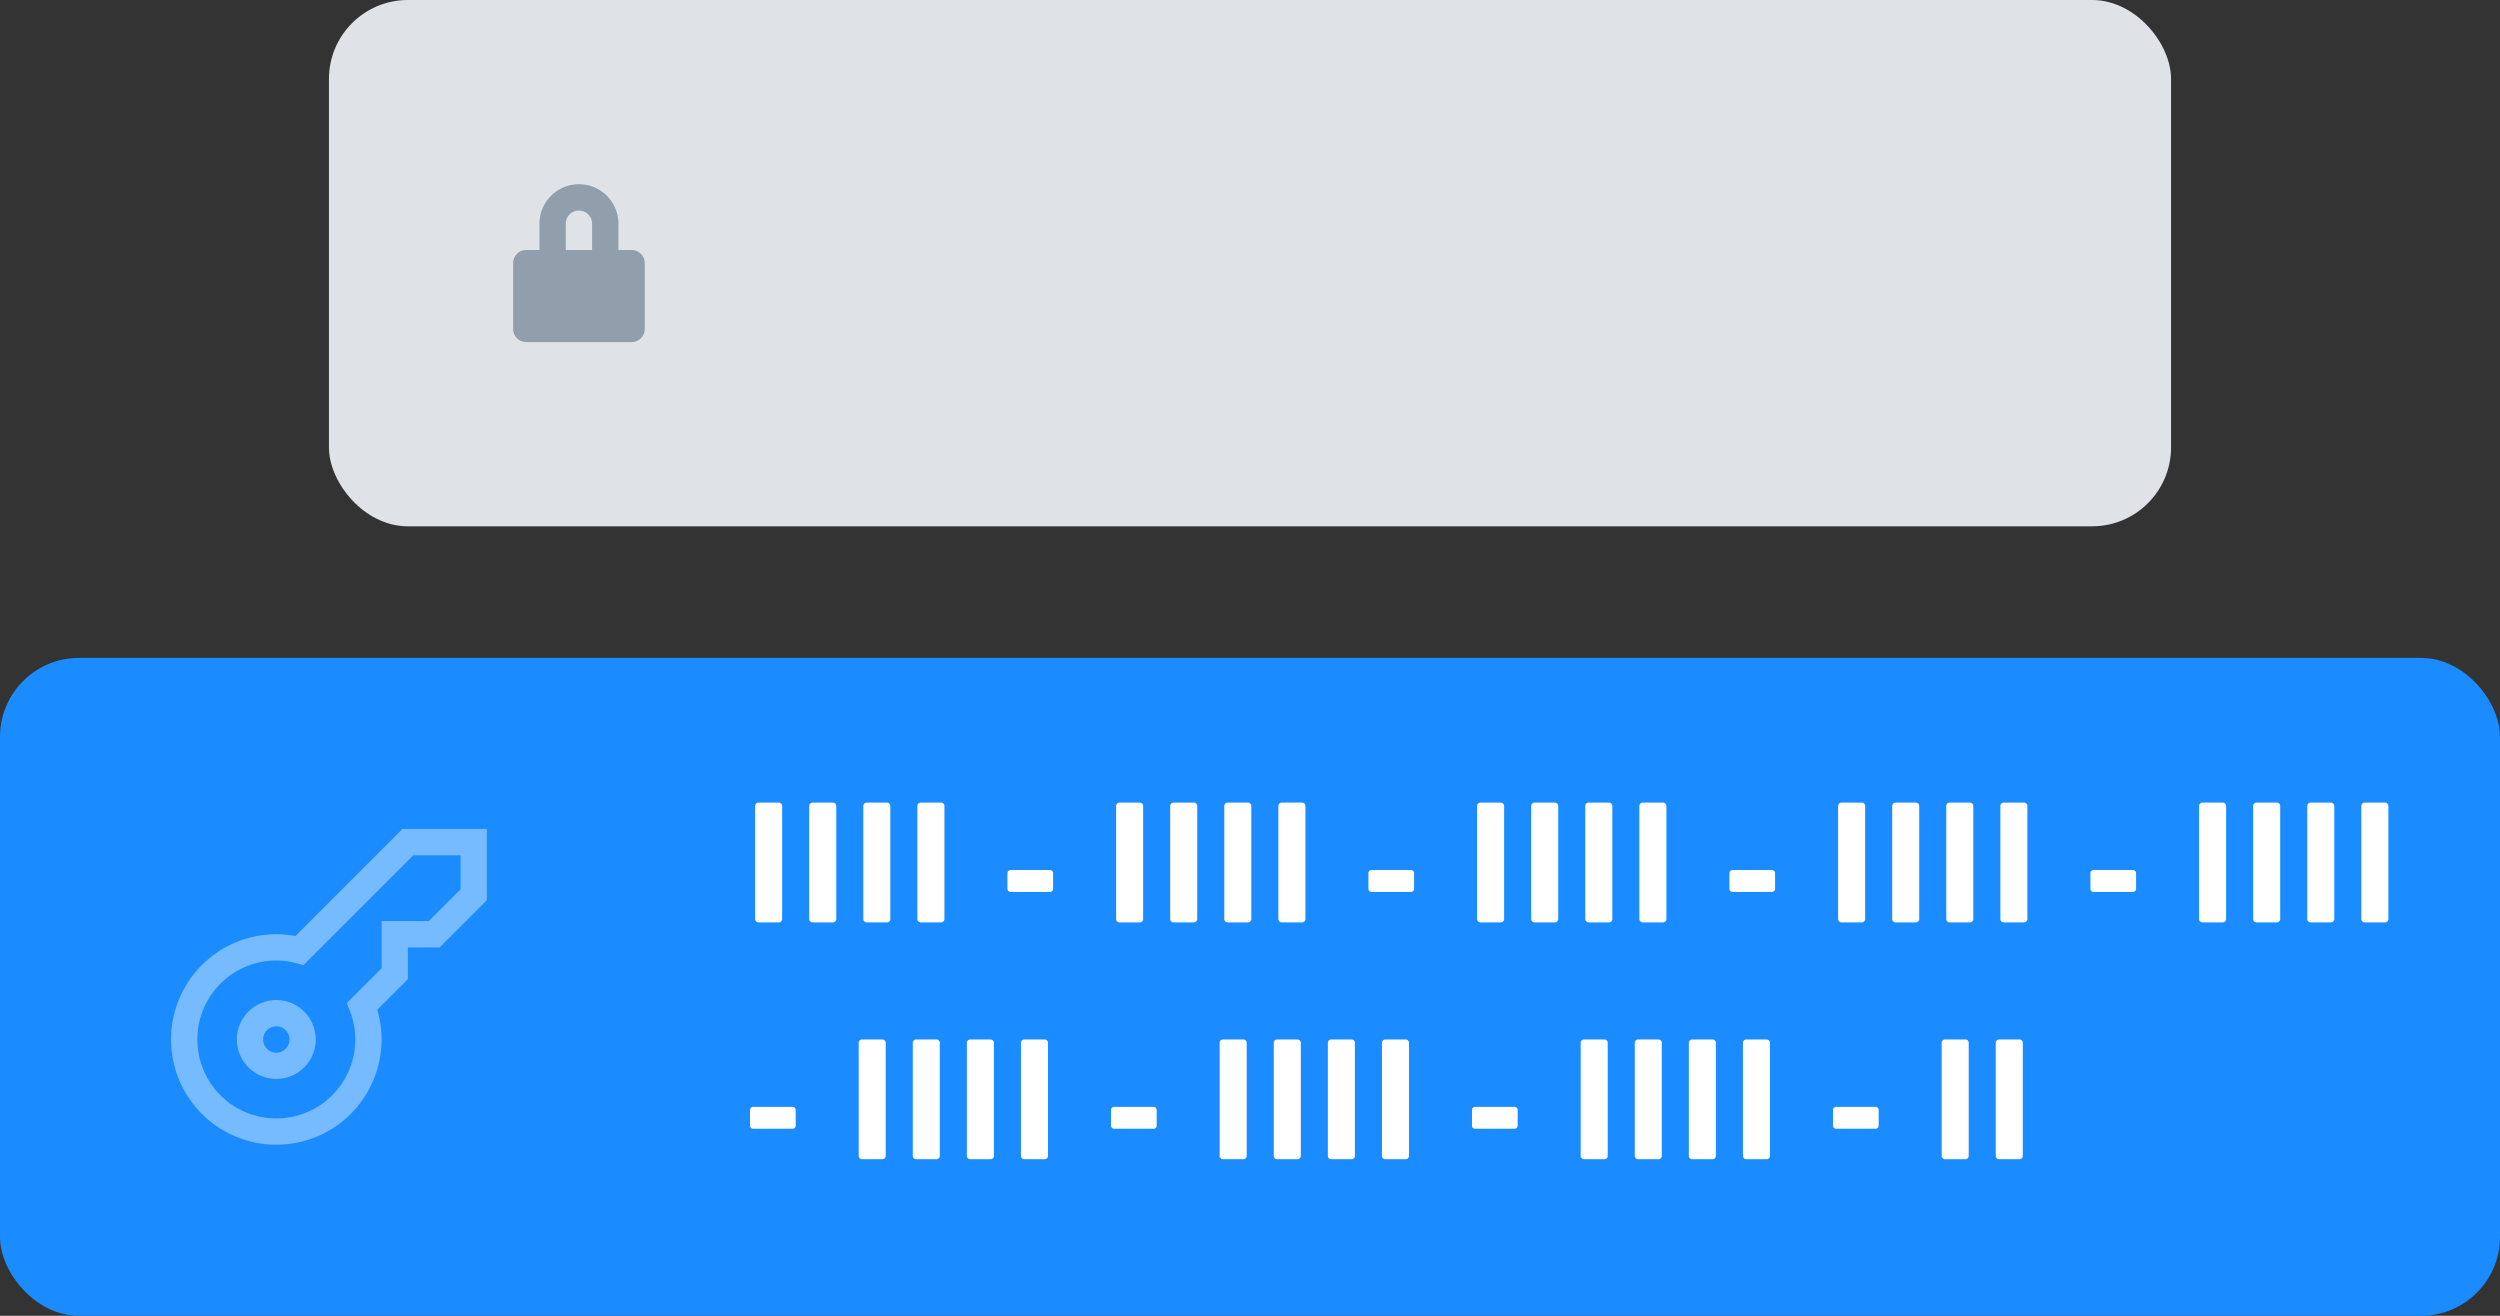
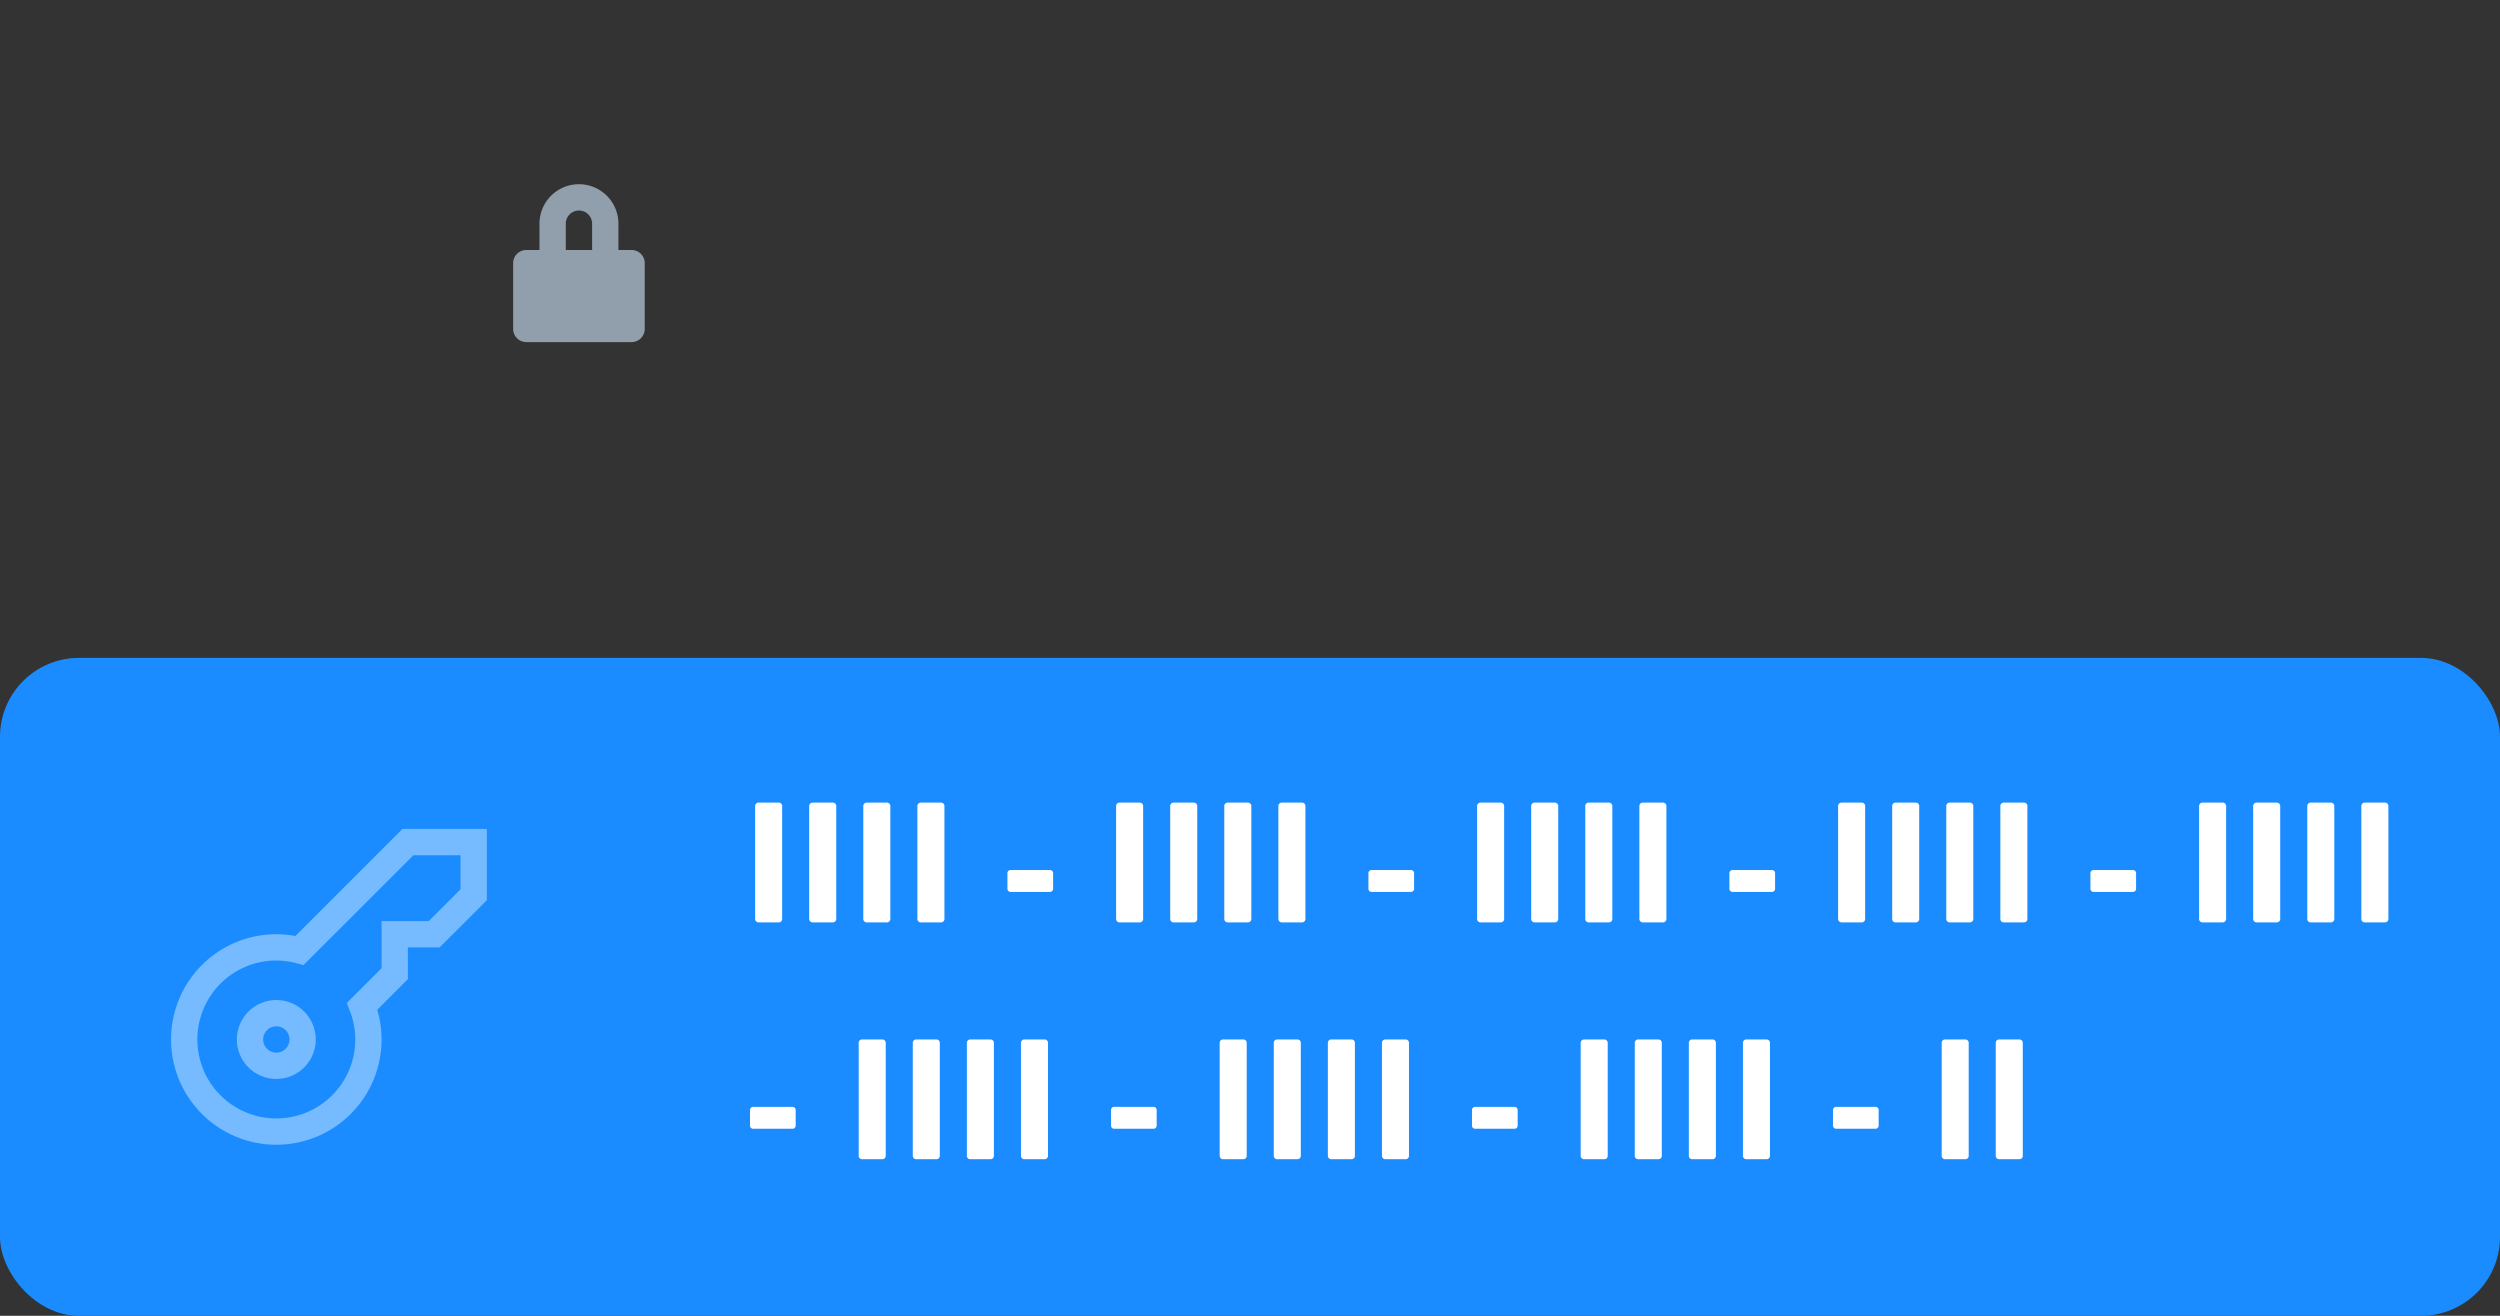
<svg xmlns="http://www.w3.org/2000/svg" width="190" height="100">
  <rect width="100%" height="100%" fill="#333333" stroke="none" />
  <g fill="none" fill-rule="evenodd">
    <rect width="190" height="50" y="50" fill="#1A8CFF" rx="6" />
    <path fill="#FFF" fill-rule="nonzero" d="M57.39 69.853v-8.606c0-.13.117-.247.247-.247h1.56c.13 0 .247.117.247.247v8.606c0 .13-.117.247-.247.247h-1.56a.256.256 0 01-.247-.247zm4.11 0v-8.606c0-.13.118-.247.248-.247h1.56c.13 0 .247.117.247.247v8.606c0 .13-.117.247-.247.247h-1.56a.256.256 0 01-.247-.247zm4.111 0v-8.606c0-.13.117-.247.247-.247h1.56c.13 0 .247.117.247.247v8.606c0 .13-.117.247-.247.247h-1.56a.256.256 0 01-.247-.247zm4.11 0v-8.606c0-.13.118-.247.248-.247h1.56c.13 0 .247.117.247.247v8.606c0 .13-.117.247-.247.247h-1.56a.256.256 0 01-.247-.247zm7.091-2.067c-.143 0-.247-.104-.247-.234v-1.183c0-.143.104-.247.247-.247h2.977c.143 0 .247.104.247.247v1.183c0 .13-.104.234-.247.234h-2.977zm8.013 2.067v-8.606c0-.13.117-.247.247-.247h1.56c.13 0 .247.117.247.247v8.606c0 .13-.117.247-.247.247h-1.56a.256.256 0 01-.247-.247zm4.11 0v-8.606c0-.13.118-.247.248-.247h1.56c.13 0 .247.117.247.247v8.606c0 .13-.117.247-.247.247h-1.56a.256.256 0 01-.247-.247zm4.111 0v-8.606c0-.13.117-.247.247-.247h1.56c.13 0 .247.117.247.247v8.606c0 .13-.117.247-.247.247h-1.56a.256.256 0 01-.247-.247zm4.111 0v-8.606c0-.13.117-.247.247-.247h1.56c.13 0 .247.117.247.247v8.606c0 .13-.117.247-.247.247h-1.56a.256.256 0 01-.247-.247zm7.09-2.067c-.143 0-.247-.104-.247-.234v-1.183c0-.143.104-.247.247-.247h2.977c.143 0 .247.104.247.247v1.183c0 .13-.104.234-.247.234h-2.977zm8.013 2.067v-8.606c0-.13.117-.247.247-.247h1.56c.13 0 .247.117.247.247v8.606c0 .13-.117.247-.247.247h-1.56a.256.256 0 01-.247-.247zm4.111 0v-8.606c0-.13.117-.247.247-.247h1.56c.13 0 .247.117.247.247v8.606c0 .13-.117.247-.247.247h-1.56a.256.256 0 01-.247-.247zm4.11 0v-8.606c0-.13.118-.247.248-.247h1.56c.13 0 .247.117.247.247v8.606c0 .13-.117.247-.247.247h-1.56a.256.256 0 01-.247-.247zm4.111 0v-8.606c0-.13.117-.247.247-.247h1.56c.13 0 .247.117.247.247v8.606c0 .13-.117.247-.247.247h-1.56a.256.256 0 01-.247-.247zm7.09-2.067c-.143 0-.247-.104-.247-.234v-1.183c0-.143.104-.247.247-.247h2.977c.143 0 .247.104.247.247v1.183c0 .13-.104.234-.247.234h-2.977zm8.014 2.067v-8.606c0-.13.117-.247.247-.247h1.56c.13 0 .247.117.247.247v8.606c0 .13-.117.247-.247.247h-1.56a.256.256 0 01-.247-.247zm4.11 0v-8.606c0-.13.117-.247.247-.247h1.56c.13 0 .247.117.247.247v8.606c0 .13-.117.247-.247.247h-1.56a.256.256 0 01-.247-.247zm4.11 0v-8.606c0-.13.118-.247.248-.247h1.56c.13 0 .247.117.247.247v8.606c0 .13-.117.247-.247.247h-1.56a.256.256 0 01-.247-.247zm4.111 0v-8.606c0-.13.117-.247.247-.247h1.56c.13 0 .247.117.247.247v8.606c0 .13-.117.247-.247.247h-1.56a.256.256 0 01-.247-.247zm7.09-2.067c-.142 0-.246-.104-.246-.234v-1.183c0-.143.104-.247.247-.247h2.977c.143 0 .247.104.247.247v1.183c0 .13-.104.234-.247.234h-2.977zm8.014 2.067v-8.606c0-.13.117-.247.247-.247h1.56c.13 0 .247.117.247.247v8.606c0 .13-.117.247-.247.247h-1.56a.256.256 0 01-.247-.247zm4.11 0v-8.606c0-.13.117-.247.247-.247h1.56c.13 0 .247.117.247.247v8.606c0 .13-.117.247-.247.247h-1.56a.256.256 0 01-.247-.247zm4.111 0v-8.606c0-.13.117-.247.247-.247h1.56c.13 0 .247.117.247.247v8.606c0 .13-.117.247-.247.247h-1.56a.256.256 0 01-.247-.247zm4.11 0v-8.606c0-.13.118-.247.248-.247h1.56c.13 0 .247.117.247.247v8.606c0 .13-.117.247-.247.247h-1.56a.256.256 0 01-.247-.247zM57.248 85.786c-.143 0-.247-.104-.247-.234v-1.183c0-.143.104-.247.247-.247h2.977c.143 0 .247.104.247.247v1.183c0 .13-.104.234-.247.234h-2.977zm8.013 2.067v-8.606c0-.13.117-.247.247-.247h1.56c.13 0 .247.117.247.247v8.606c0 .13-.117.247-.247.247h-1.56a.256.256 0 01-.247-.247zm4.11 0v-8.606c0-.13.118-.247.248-.247h1.56c.13 0 .247.117.247.247v8.606c0 .13-.117.247-.247.247h-1.56a.256.256 0 01-.247-.247zm4.111 0v-8.606c0-.13.117-.247.247-.247h1.56c.13 0 .247.117.247.247v8.606c0 .13-.117.247-.247.247h-1.56a.256.256 0 01-.247-.247zm4.111 0v-8.606c0-.13.117-.247.247-.247h1.56c.13 0 .247.117.247.247v8.606c0 .13-.117.247-.247.247h-1.56a.256.256 0 01-.247-.247zm7.09-2.067c-.143 0-.247-.104-.247-.234v-1.183c0-.143.104-.247.247-.247h2.977c.143 0 .247.104.247.247v1.183c0 .13-.104.234-.247.234h-2.977zm8.013 2.067v-8.606c0-.13.117-.247.247-.247h1.56c.13 0 .247.117.247.247v8.606c0 .13-.117.247-.247.247h-1.56a.256.256 0 01-.247-.247zm4.111 0v-8.606c0-.13.117-.247.247-.247h1.56c.13 0 .247.117.247.247v8.606c0 .13-.117.247-.247.247h-1.56a.256.256 0 01-.247-.247zm4.11 0v-8.606c0-.13.118-.247.248-.247h1.56c.13 0 .247.117.247.247v8.606c0 .13-.117.247-.247.247h-1.56a.256.256 0 01-.247-.247zm4.111 0v-8.606c0-.13.117-.247.247-.247h1.56c.13 0 .247.117.247.247v8.606c0 .13-.117.247-.247.247h-1.56a.256.256 0 01-.247-.247zm7.09-2.067c-.143 0-.247-.104-.247-.234v-1.183c0-.143.104-.247.247-.247h2.977c.143 0 .247.104.247.247v1.183c0 .13-.104.234-.247.234h-2.977zm8.014 2.067v-8.606c0-.13.117-.247.247-.247h1.56c.13 0 .247.117.247.247v8.606c0 .13-.117.247-.247.247h-1.56a.256.256 0 01-.247-.247zm4.11 0v-8.606c0-.13.117-.247.247-.247h1.56c.13 0 .247.117.247.247v8.606c0 .13-.117.247-.247.247h-1.56a.256.256 0 01-.247-.247zm4.11 0v-8.606c0-.13.118-.247.248-.247h1.56c.13 0 .247.117.247.247v8.606c0 .13-.117.247-.247.247h-1.56a.256.256 0 01-.247-.247zm4.111 0v-8.606c0-.13.117-.247.247-.247h1.56c.13 0 .247.117.247.247v8.606c0 .13-.117.247-.247.247h-1.56a.256.256 0 01-.247-.247zm7.09-2.067c-.142 0-.246-.104-.246-.234v-1.183c0-.143.104-.247.247-.247h2.977c.143 0 .247.104.247.247v1.183c0 .13-.104.234-.247.234h-2.977zm8.014 2.067v-8.606c0-.13.117-.247.247-.247h1.56c.13 0 .247.117.247.247v8.606c0 .13-.117.247-.247.247h-1.56a.256.256 0 01-.247-.247zm4.11 0v-8.606c0-.13.117-.247.247-.247h1.56c.13 0 .247.117.247.247v8.606c0 .13-.117.247-.247.247h-1.56a.256.256 0 01-.247-.247z" />
    <g stroke="#76BAFF" stroke-linecap="square" stroke-width="2" transform="translate(14 64)">
      <path d="M17 0L8.766 8.234A6.953 6.953 0 007 8a7 7 0 107 7c0-.891-.173-1.74-.476-2.524L16 10V7h3l3-3V0h-5z" />
      <circle cx="7" cy="15" r="2" />
    </g>
-     <rect width="140" height="40" x="25" fill="#DFE3E8" rx="6" />
    <path fill="#919EAB" fill-rule="nonzero" d="M48 19h-1v-2a3 3 0 10-6 0v2h-1a1 1 0 00-1 1v5a1 1 0 001 1h8a1 1 0 001-1v-5a1 1 0 00-1-1zm-3 0h-2v-2a1 1 0 112 0v2z" />
  </g>
</svg>